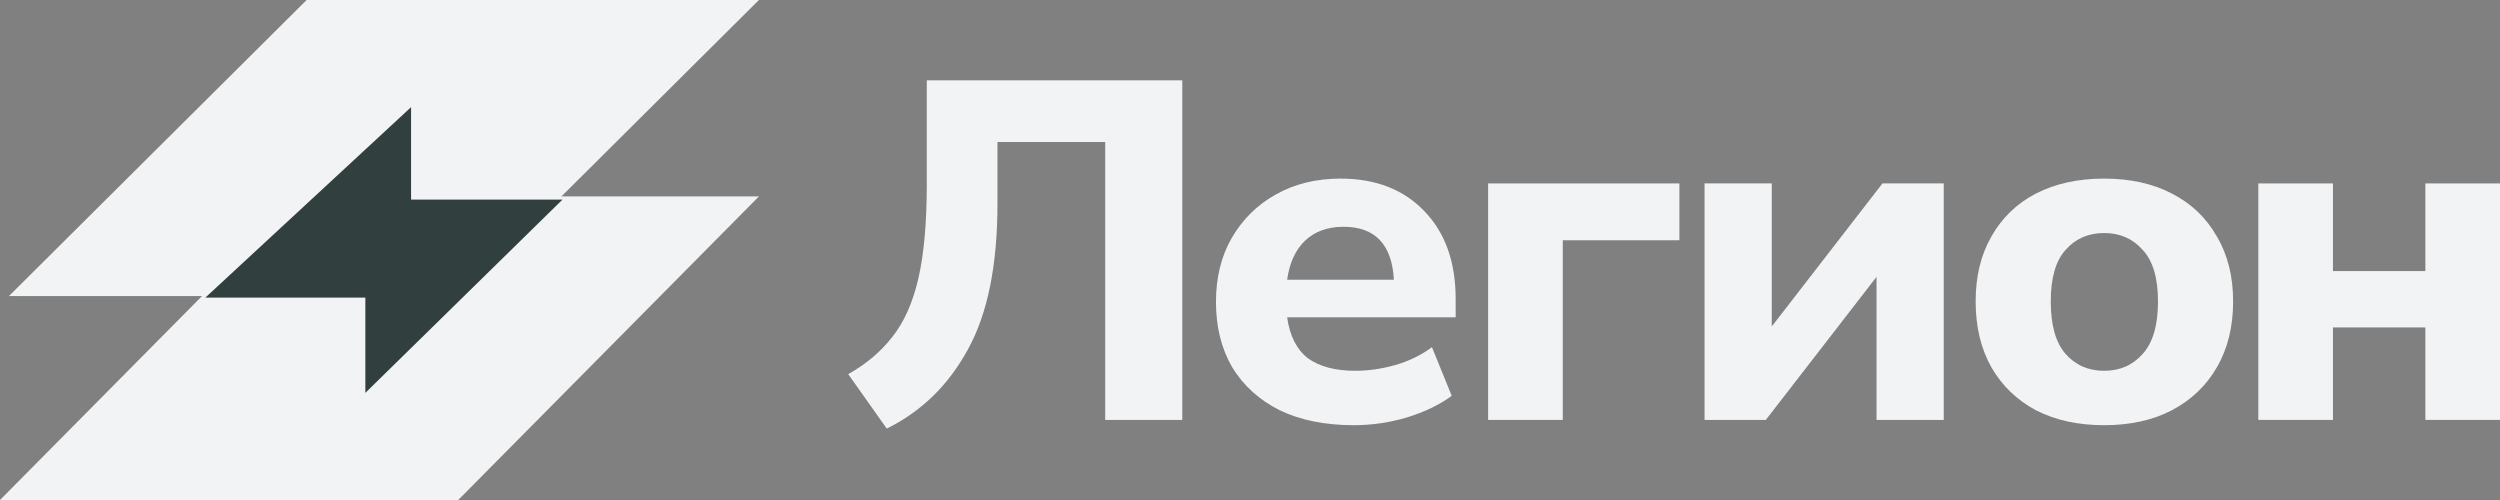
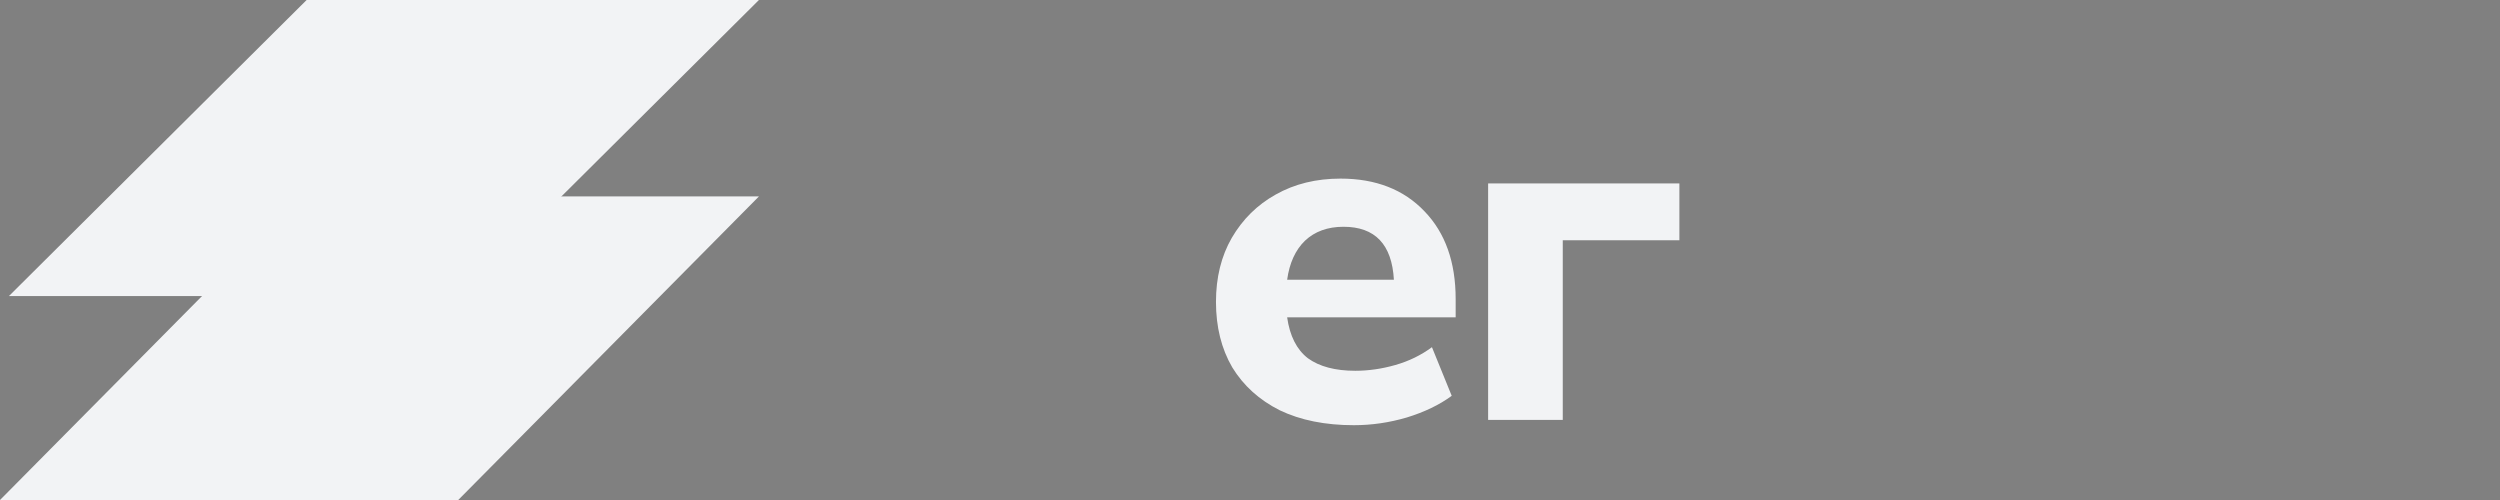
<svg xmlns="http://www.w3.org/2000/svg" width="280" height="56" viewBox="0 0 280 56" fill="none">
  <rect x="0" y="0" width="280" height="56" fill="#808080" stroke="none" />
-   <path d="M99.317 48L95 41.905C96.993 40.79 98.635 39.405 99.926 37.751C101.255 36.097 102.232 33.903 102.86 31.17C103.487 28.437 103.801 24.931 103.801 20.651V9H132.417V47.029H123.782V15.905H111.716V22.809C111.716 29.714 110.609 35.162 108.395 39.154C106.218 43.145 103.192 46.094 99.317 48Z" fill="#F2F3F5" />
  <path d="M151.632 47.622C148.422 47.622 145.654 47.065 143.329 45.95C141.042 44.799 139.27 43.199 138.016 41.149C136.798 39.064 136.189 36.618 136.189 33.813C136.189 31.08 136.78 28.689 137.96 26.639C139.178 24.553 140.82 22.935 142.887 21.784C144.99 20.598 147.407 20.004 150.138 20.004C154.086 20.004 157.223 21.227 159.547 23.672C161.872 26.082 163.034 29.354 163.034 33.49V35.539H144.16C144.455 37.625 145.23 39.154 146.484 40.124C147.776 41.059 149.547 41.527 151.798 41.527C153.274 41.527 154.769 41.311 156.282 40.88C157.794 40.448 159.16 39.783 160.378 38.884L162.592 44.332C161.226 45.339 159.547 46.148 157.555 46.759C155.599 47.335 153.625 47.622 151.632 47.622ZM150.47 25.398C148.699 25.398 147.259 25.92 146.152 26.963C145.082 28.006 144.418 29.462 144.16 31.332H156.116C155.894 27.376 154.012 25.398 150.47 25.398Z" fill="#F2F3F5" />
  <path d="M166.671 47.029V20.544H188.092V26.909H175.029V47.029H166.671Z" fill="#F2F3F5" />
-   <path d="M190.909 47.029V20.544H198.437V36.564L210.835 20.544H217.699V47.029H210.171V31.008L197.773 47.029H190.909Z" fill="#F2F3F5" />
-   <path d="M235.663 47.622C232.748 47.622 230.202 47.065 228.024 45.95C225.884 44.799 224.224 43.199 223.043 41.149C221.862 39.064 221.272 36.6 221.272 33.759C221.272 30.954 221.862 28.527 223.043 26.477C224.224 24.391 225.884 22.791 228.024 21.676C230.202 20.561 232.748 20.004 235.663 20.004C238.578 20.004 241.106 20.561 243.246 21.676C245.423 22.791 247.102 24.391 248.283 26.477C249.501 28.527 250.109 30.954 250.109 33.759C250.109 36.6 249.501 39.064 248.283 41.149C247.102 43.199 245.423 44.799 243.246 45.95C241.106 47.065 238.578 47.622 235.663 47.622ZM235.663 41.527C237.434 41.527 238.873 40.898 239.98 39.639C241.124 38.38 241.696 36.42 241.696 33.759C241.696 31.134 241.124 29.21 239.98 27.988C238.873 26.729 237.434 26.1 235.663 26.1C233.892 26.1 232.452 26.729 231.345 27.988C230.238 29.21 229.685 31.134 229.685 33.759C229.685 36.42 230.238 38.38 231.345 39.639C232.452 40.898 233.892 41.527 235.663 41.527Z" fill="#F2F3F5" />
-   <path d="M252.933 47.029V20.544H261.291V30.361H271.642V20.544H280V47.029H271.642V36.672H261.291V47.029H252.933Z" fill="#F2F3F5" />
  <path d="M85 22L51.321 56H0L33.679 22H85Z" fill="#F2F3F5" />
  <path d="M34.343 0L1 33.159H40.756V44L85 0H34.343Z" fill="#F2F3F5" />
-   <path d="M63 22.353L40.92 44V33.333H23L46.04 12V22.353H63Z" fill="#313F3E" />
</svg>